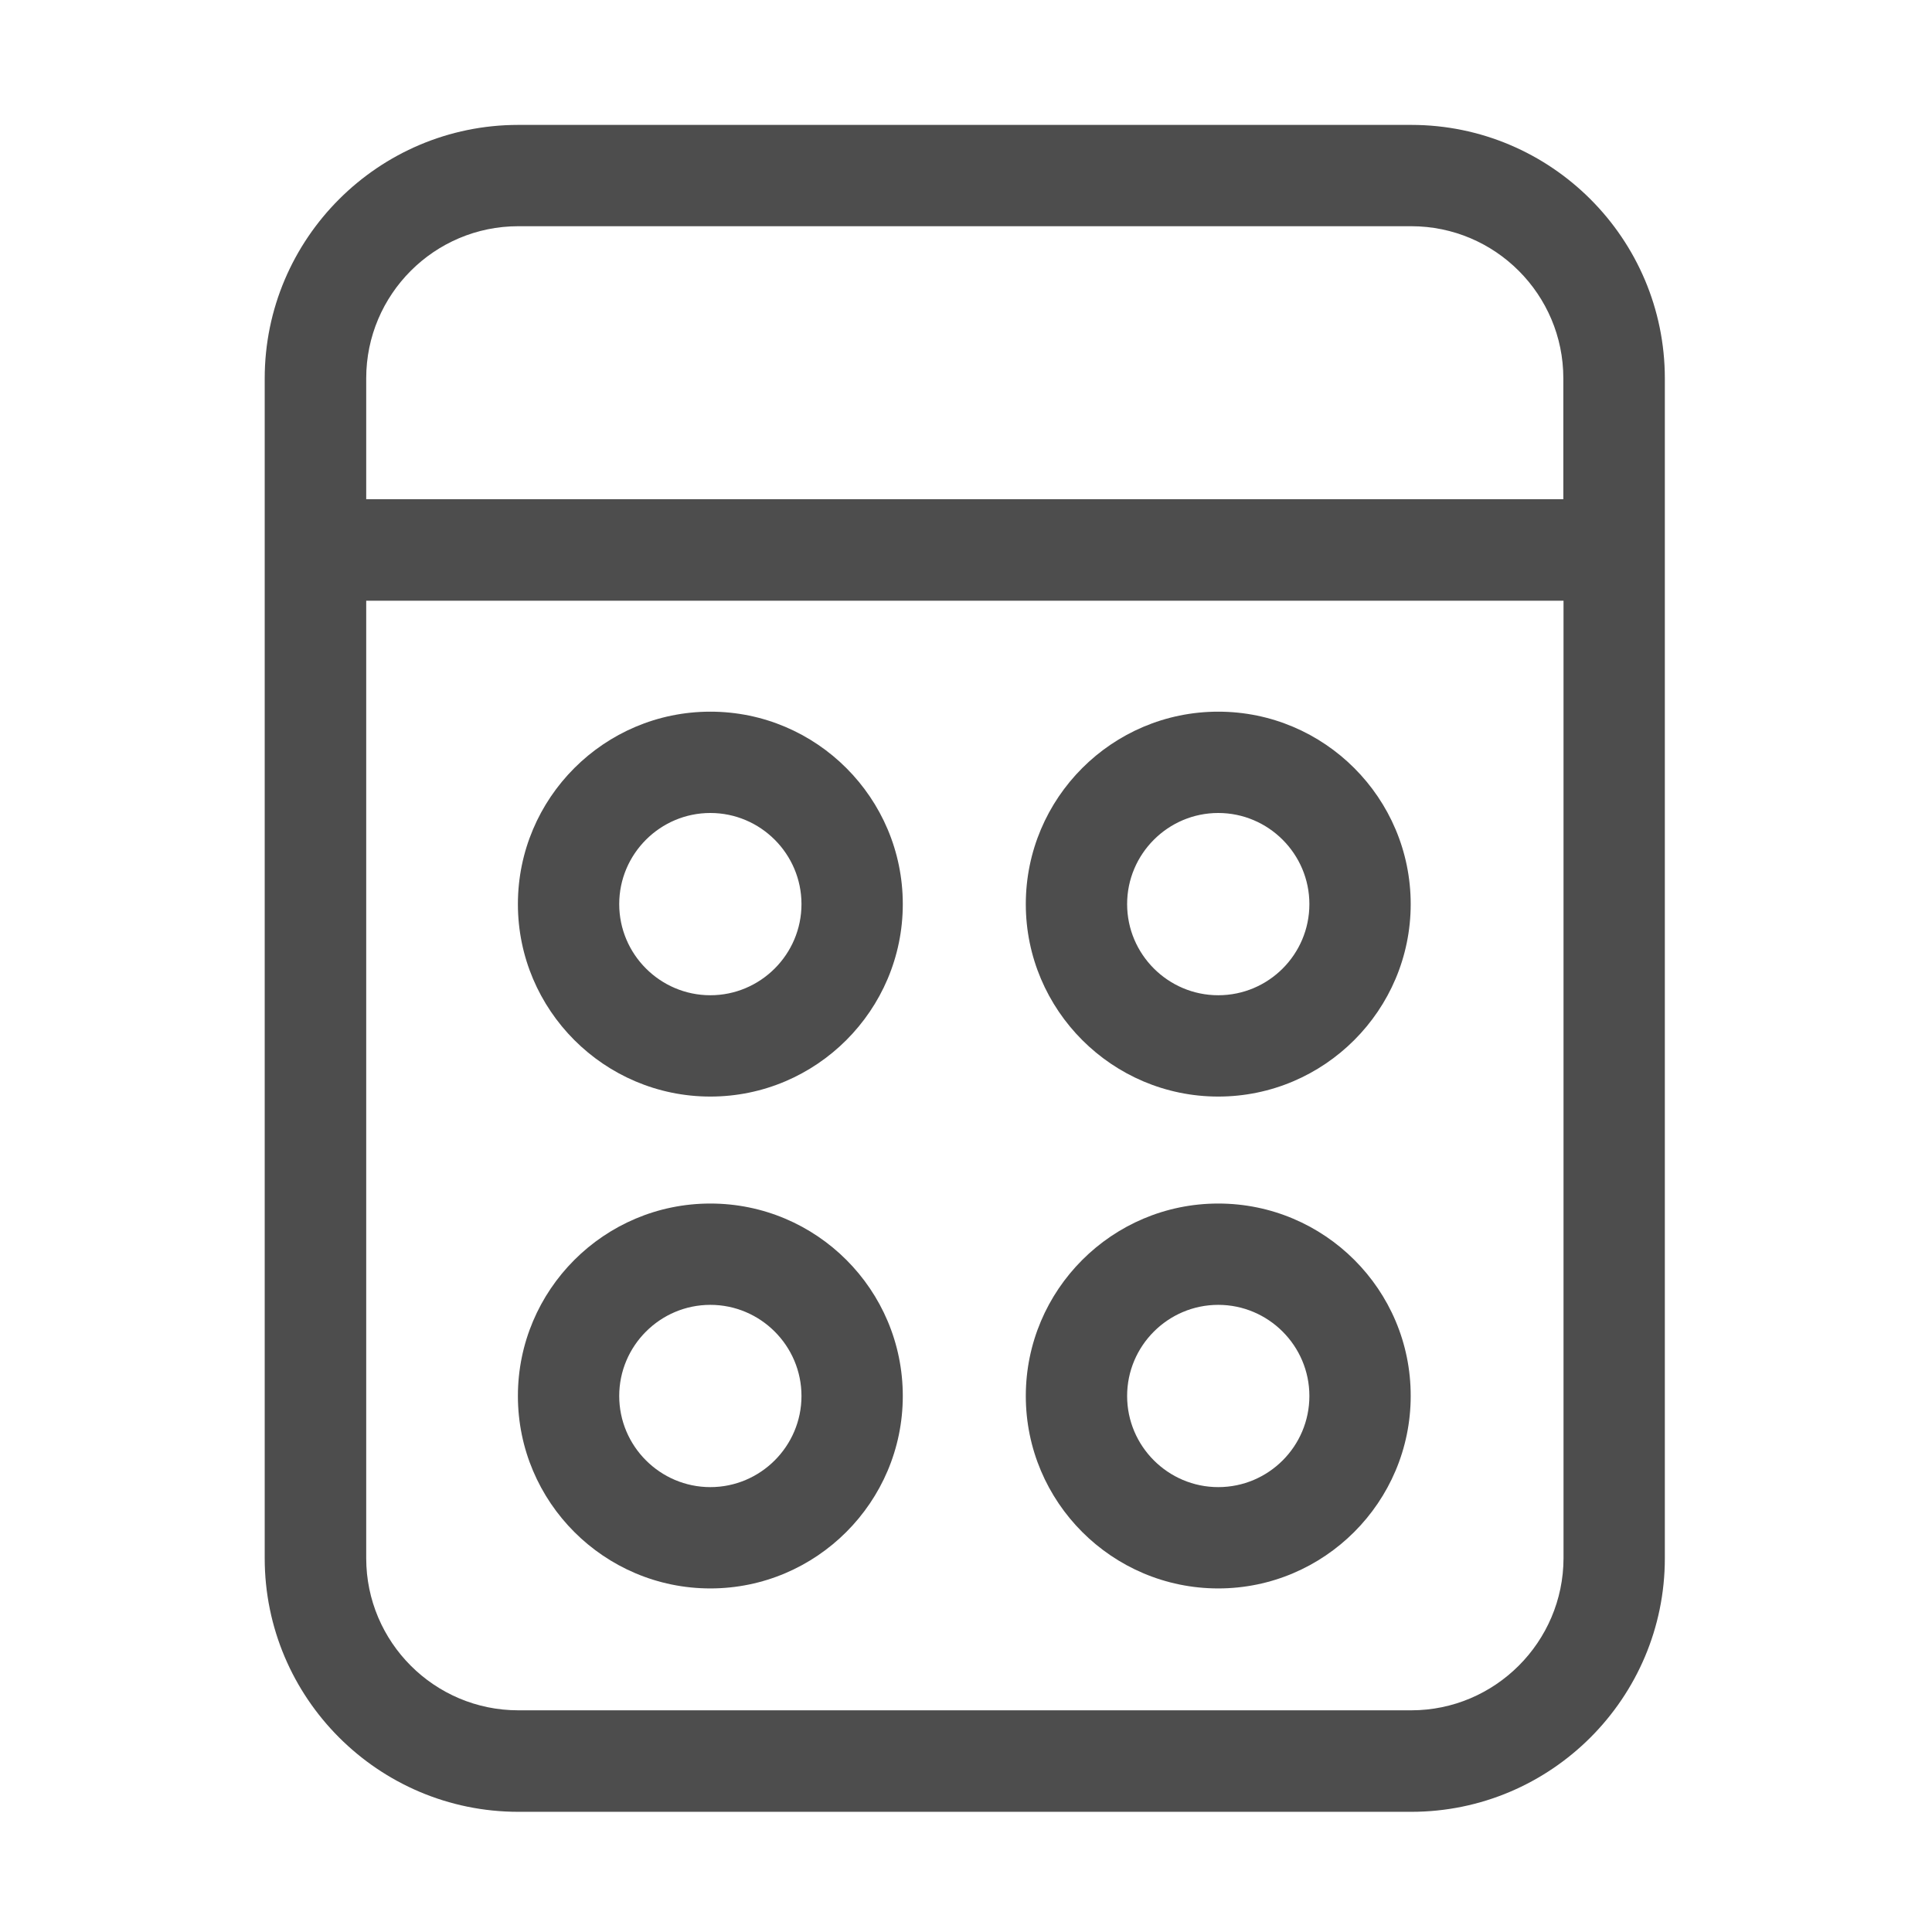
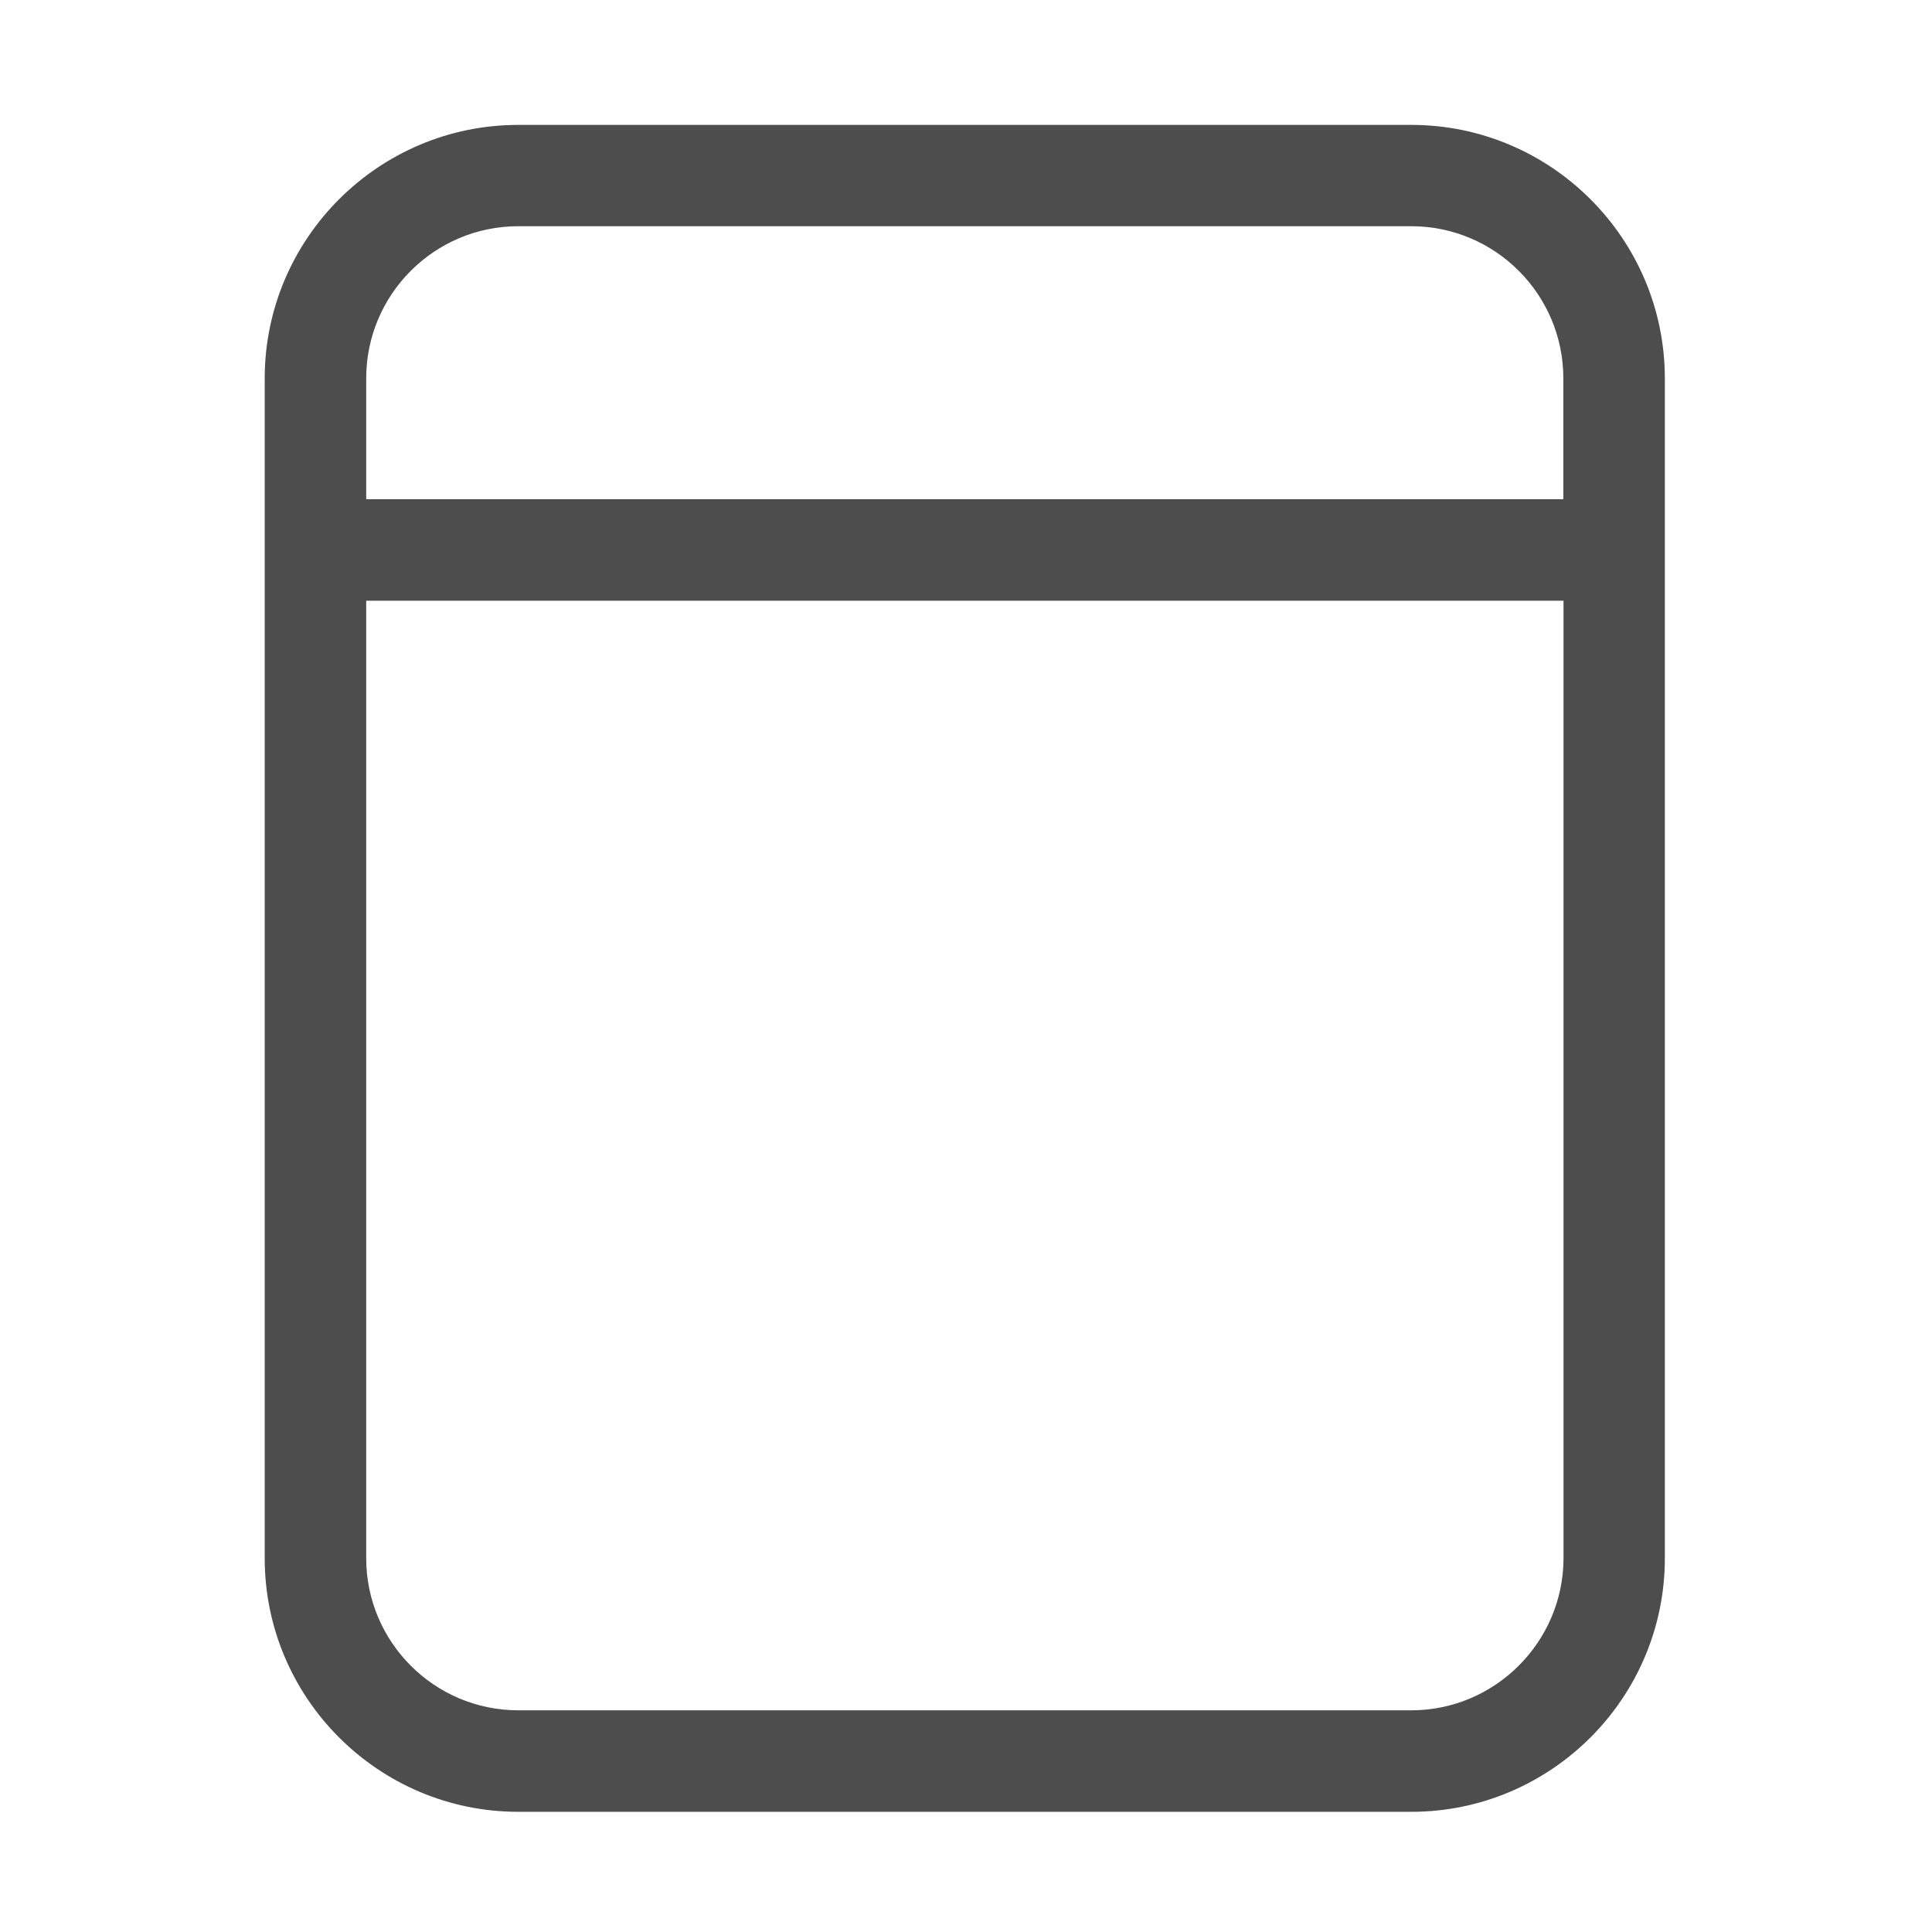
<svg xmlns="http://www.w3.org/2000/svg" class="icon" viewBox="0 0 1024 1024" version="1.1" width="200" height="200">
  <path d="M748 66.2H274.7c-74.1 0-134.4 60.3-134.4 134.4v625.3c0 74.1 60.3 134.4 134.4 134.4H748c74.1 0 134.4-60.3 134.4-134.4V200.6c0-74.1-60.3-134.4-134.4-134.4z m-473.3 53.7H748c44.5 0 80.6 36.2 80.6 80.6v64.1H194.1v-64.1c0-44.4 36.1-80.6 80.6-80.6zM748 906.5H274.7c-44.5 0-80.6-36.2-80.6-80.6V318.4h634.6v507.5c-0.1 44.4-36.3 80.6-80.7 80.6z" fill="#4D4D4D" />
-   <path d="M376.5 377.2c-56.3 0-102 45.8-102 102s45.8 102 102 102 102-45.8 102-102-45.7-102-102-102z m0 150.3c-26.6 0-48.3-21.7-48.3-48.3s21.7-48.3 48.3-48.3 48.3 21.7 48.3 48.3-21.7 48.3-48.3 48.3zM645.7 377.2c-56.3 0-102 45.8-102 102s45.8 102 102 102 102-45.8 102-102-45.7-102-102-102z m0 150.3c-26.6 0-48.3-21.7-48.3-48.3s21.7-48.3 48.3-48.3 48.3 21.7 48.3 48.3-21.6 48.3-48.3 48.3zM376.5 637.9c-56.3 0-102 45.8-102 102 0 56.3 45.8 102 102 102s102-45.8 102-102c0-56.3-45.7-102-102-102z m0 150.3c-26.6 0-48.3-21.7-48.3-48.3 0-26.6 21.7-48.3 48.3-48.3s48.3 21.7 48.3 48.3c0 26.6-21.7 48.3-48.3 48.3zM645.7 637.9c-56.3 0-102 45.8-102 102 0 56.3 45.8 102 102 102s102-45.8 102-102c0.1-56.3-45.7-102-102-102z m0 150.3c-26.6 0-48.3-21.7-48.3-48.3 0-26.6 21.7-48.3 48.3-48.3s48.3 21.7 48.3 48.3c0 26.6-21.6 48.3-48.3 48.3z" fill="#4D4D4D" />
</svg>